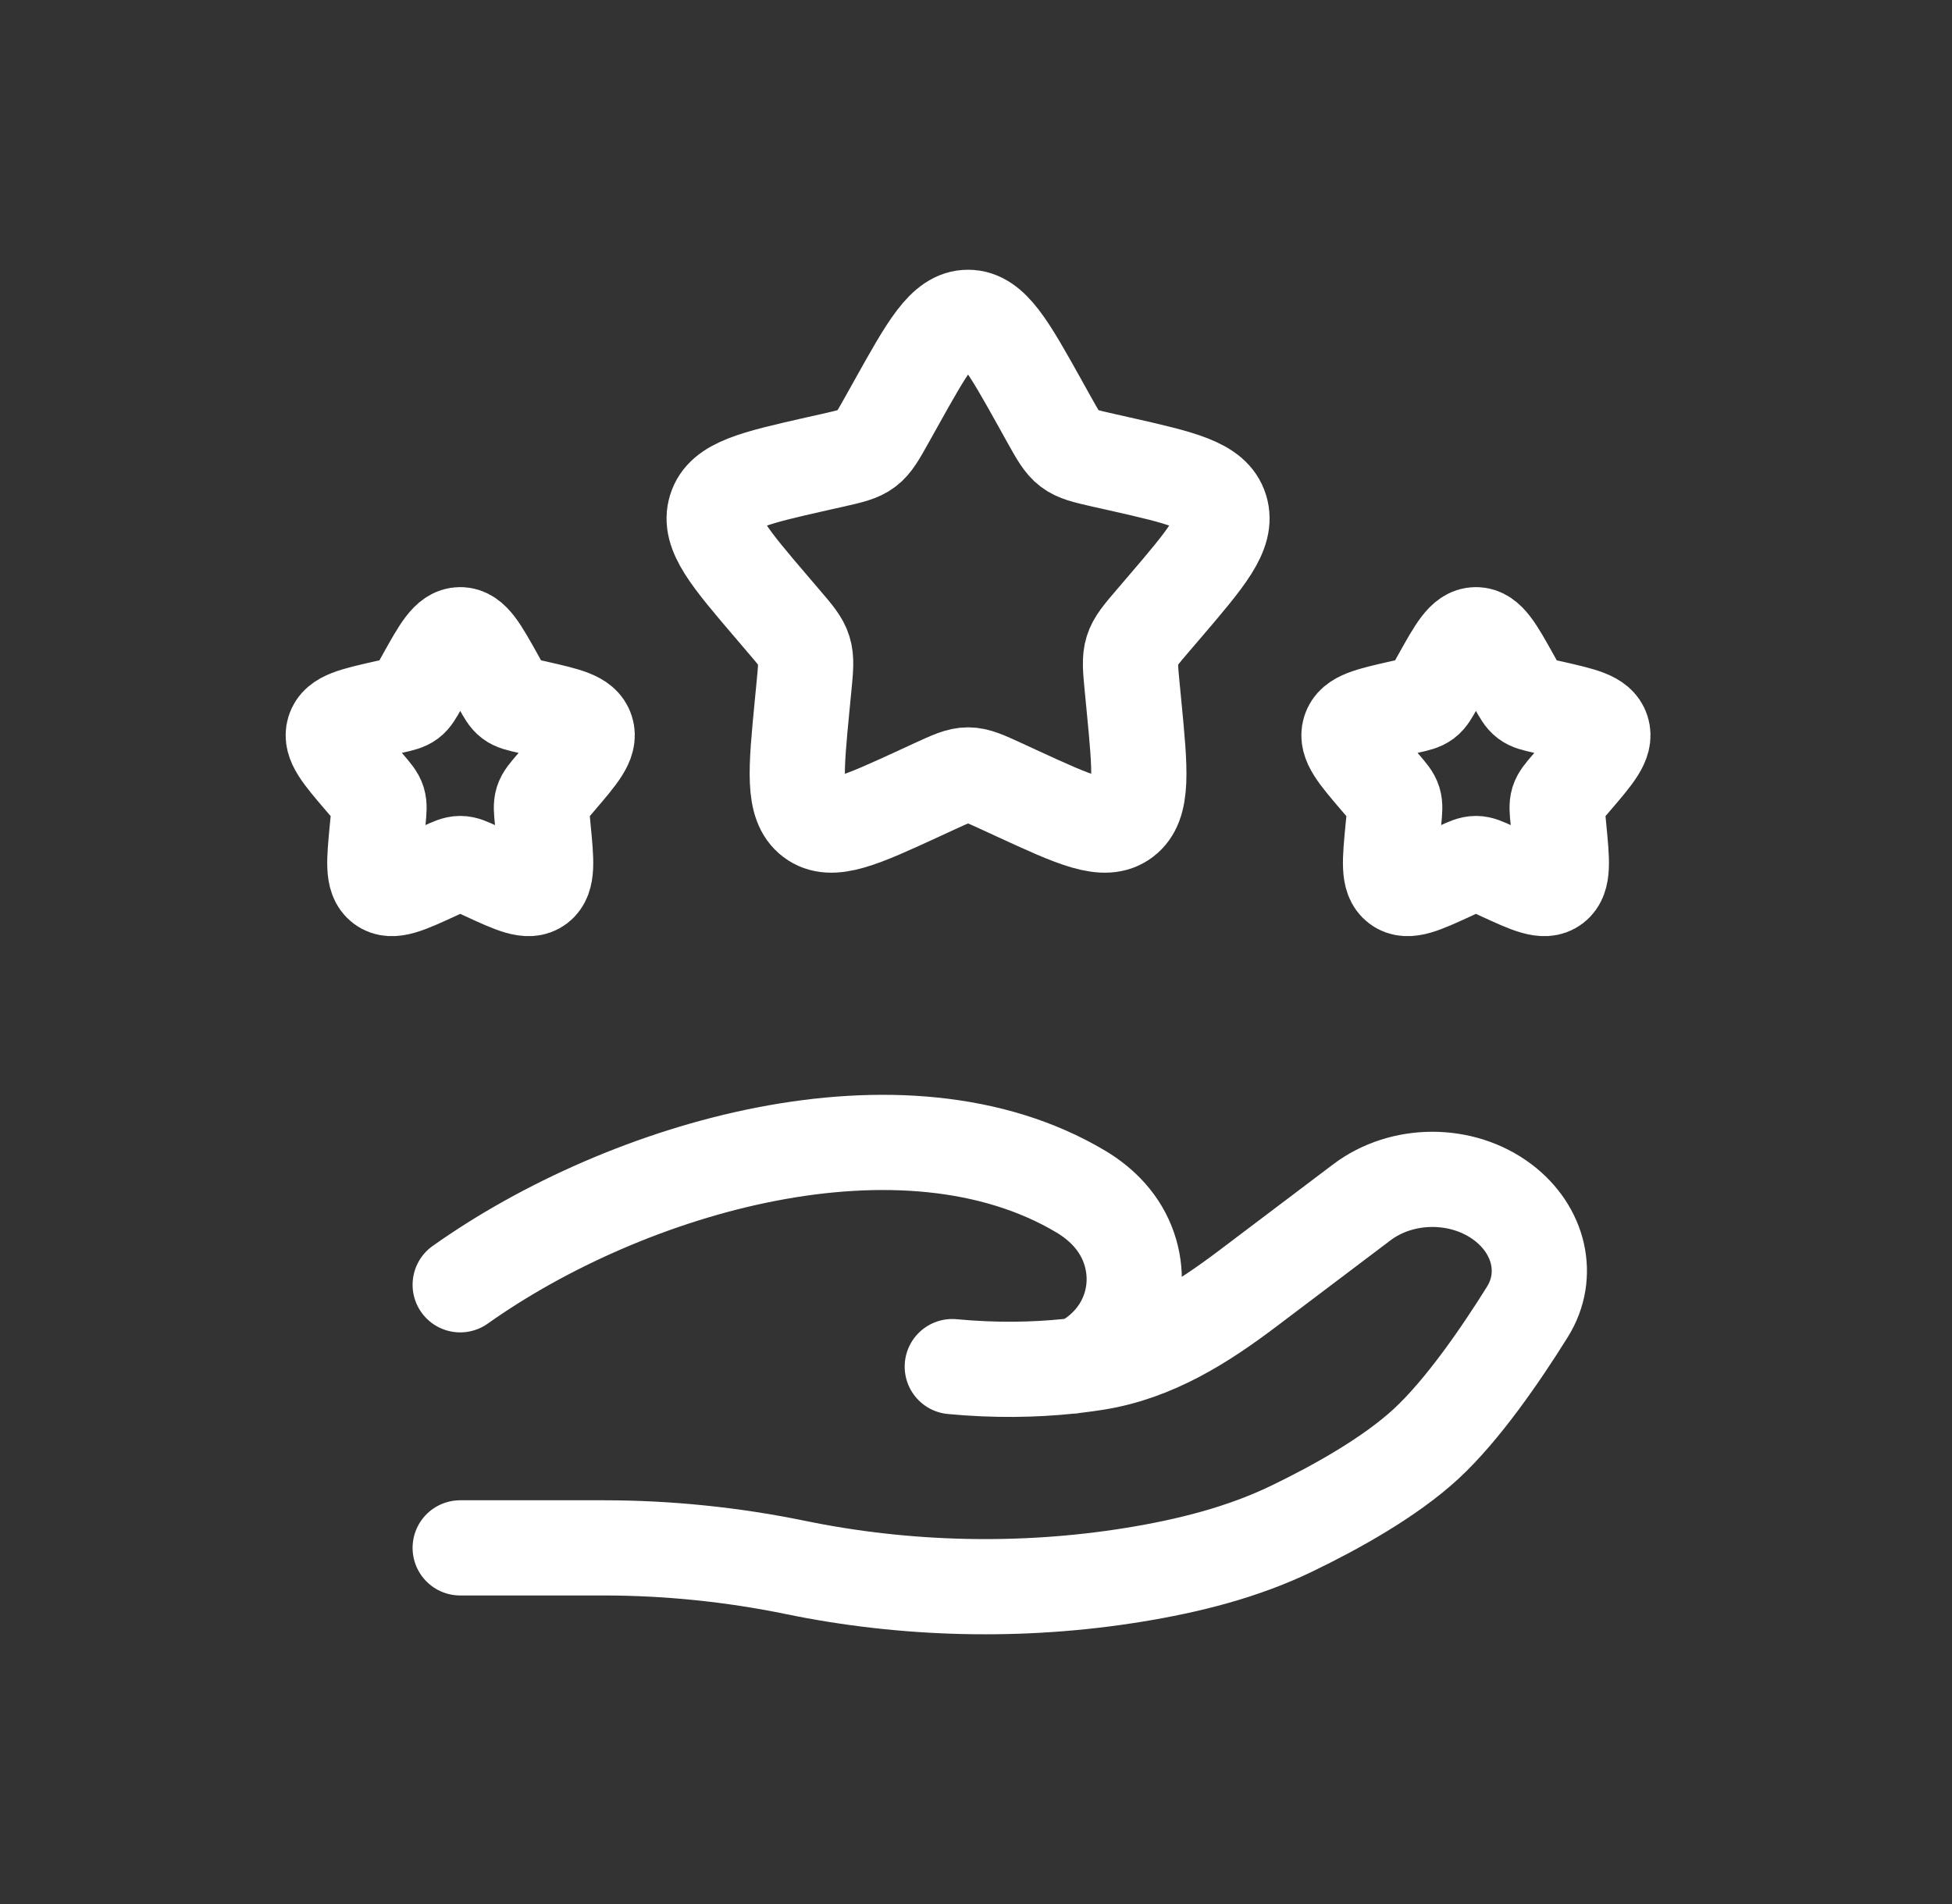
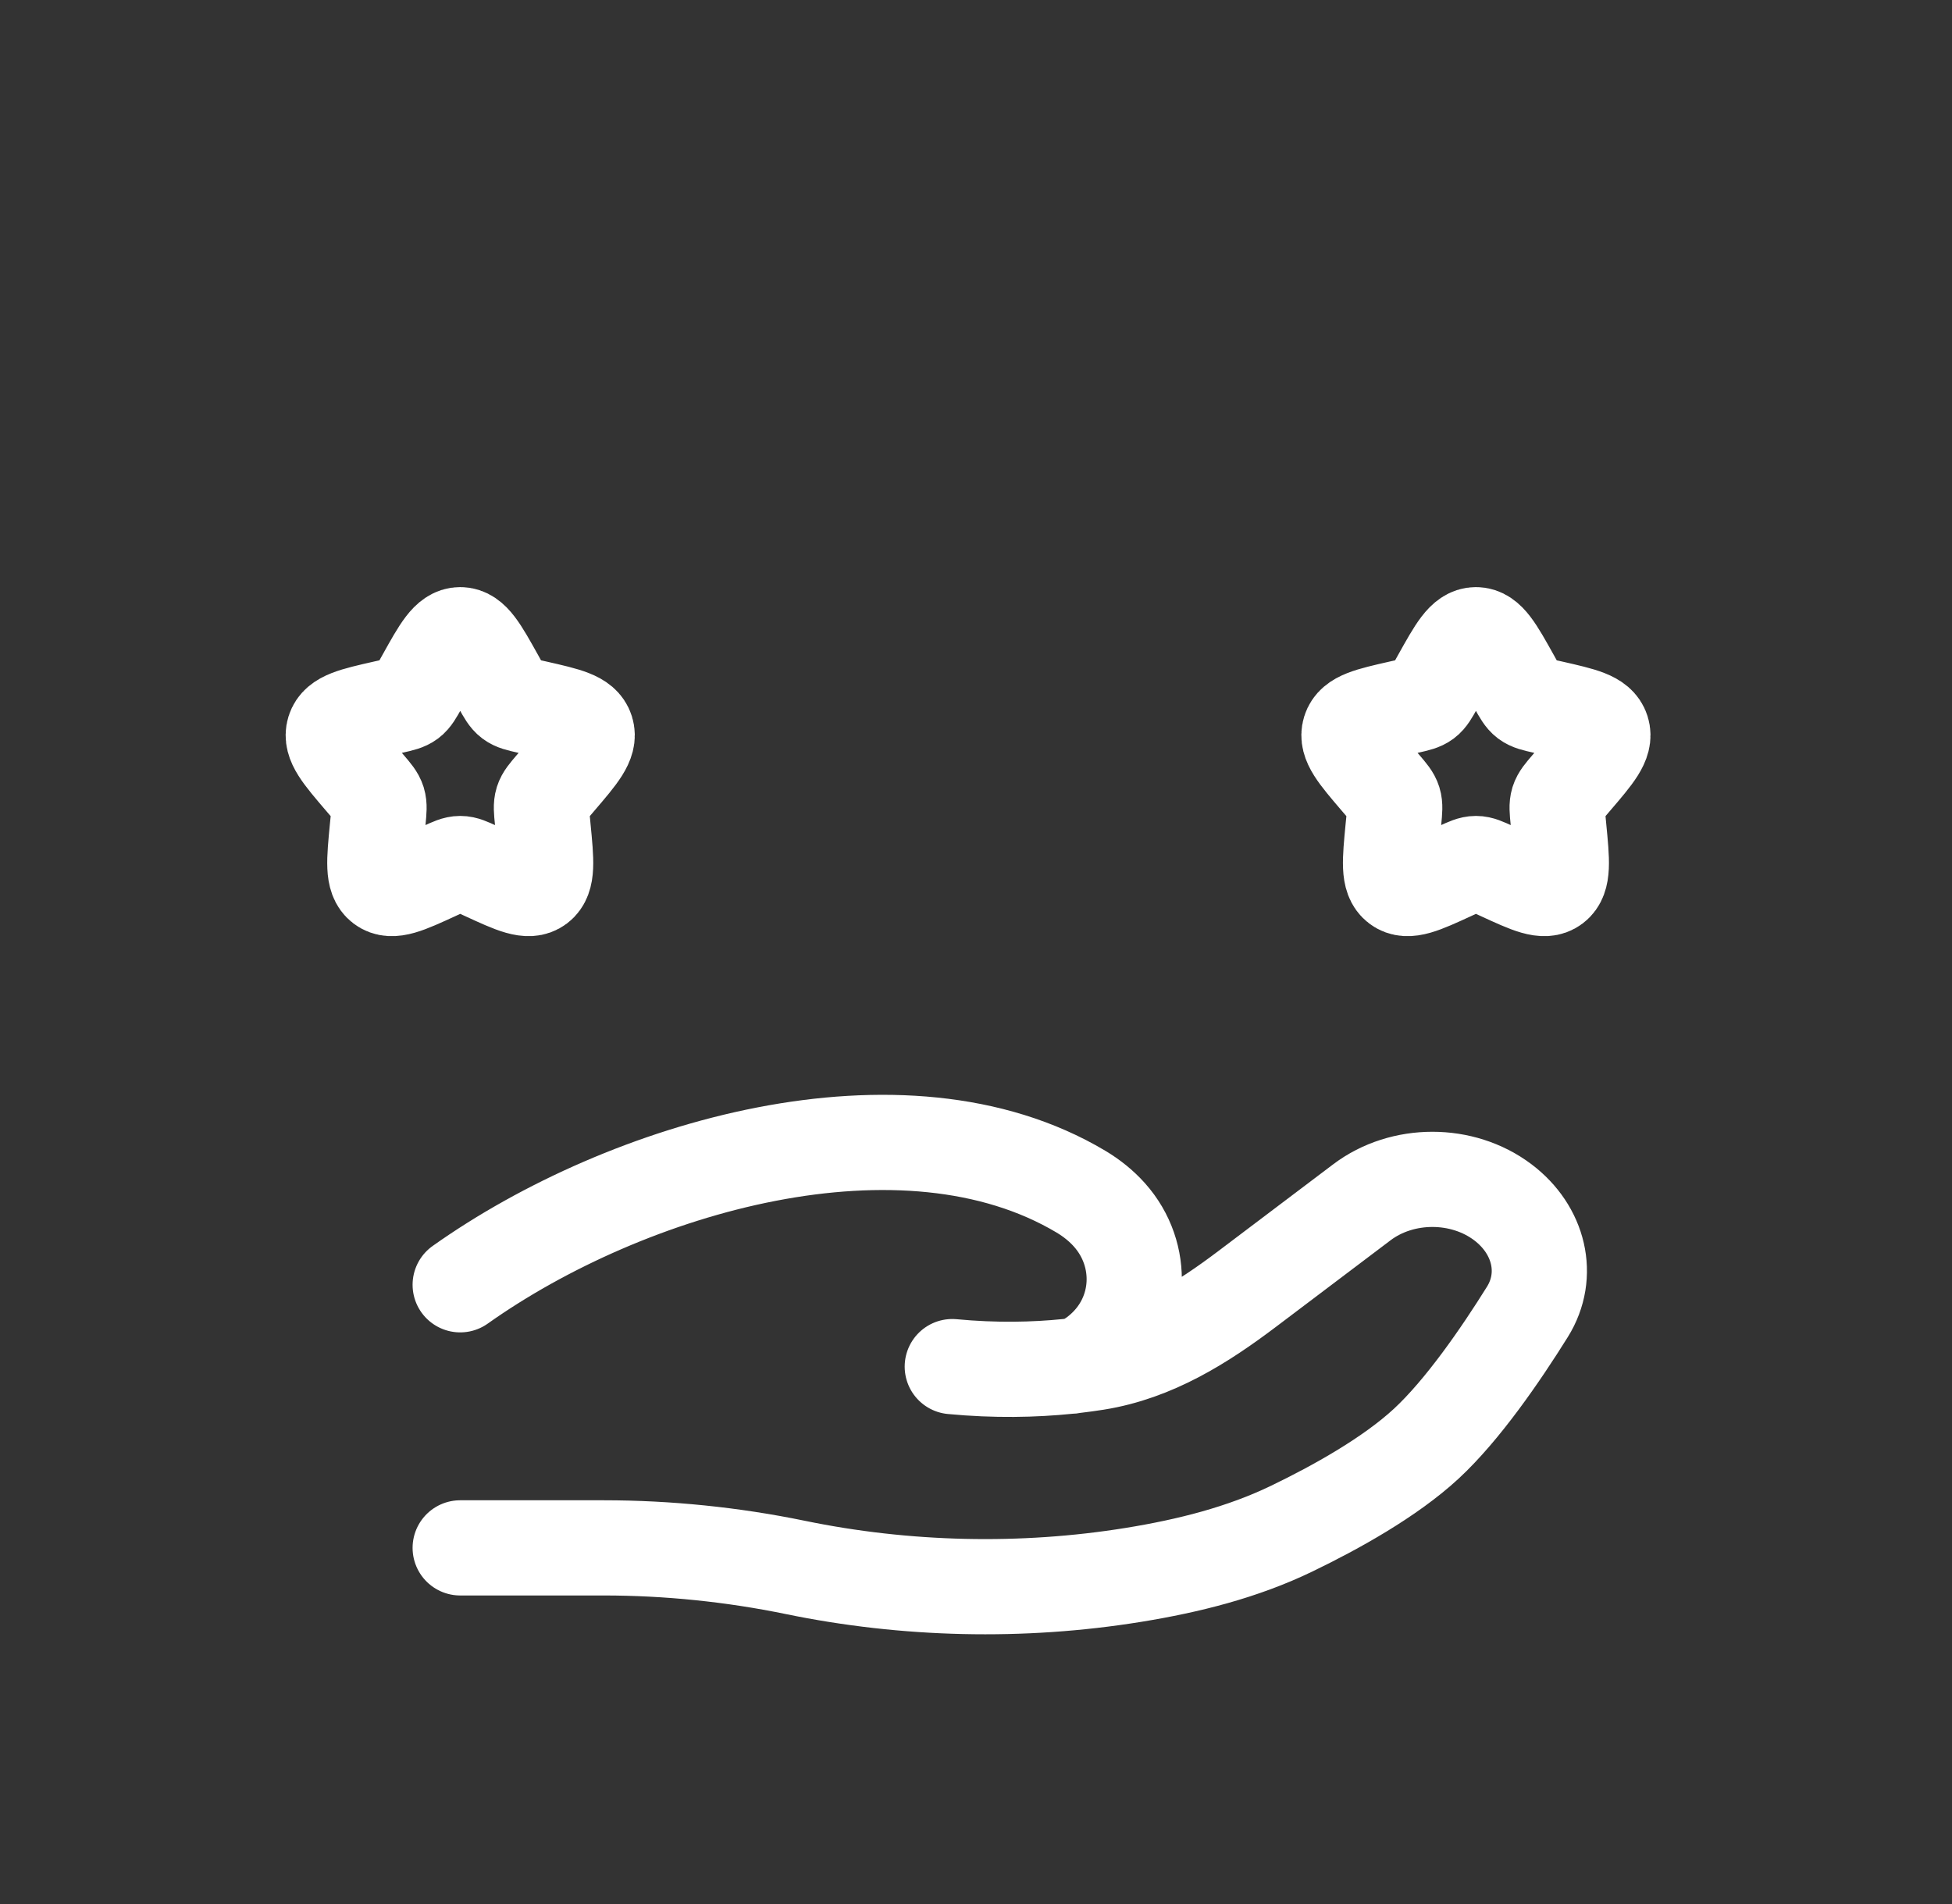
<svg xmlns="http://www.w3.org/2000/svg" width="41" height="40" viewBox="0 0 41 40" fill="none">
  <rect x="0" y="0" width="41" height="40" fill="#333333" stroke="none" />
-   <path d="M18.815 8.485C19.491 7.273 19.828 6.667 20.333 6.667C20.838 6.667 21.176 7.273 21.852 8.485L22.026 8.798C22.218 9.143 22.314 9.315 22.464 9.428C22.614 9.542 22.8 9.584 23.173 9.669L23.512 9.745C24.824 10.042 25.48 10.191 25.636 10.692C25.792 11.194 25.345 11.717 24.451 12.763L24.219 13.034C23.965 13.331 23.838 13.479 23.781 13.663C23.724 13.847 23.743 14.045 23.781 14.442L23.816 14.803C23.951 16.198 24.019 16.896 23.611 17.206C23.202 17.516 22.588 17.233 21.36 16.668L21.042 16.521C20.693 16.361 20.518 16.28 20.333 16.28C20.148 16.28 19.974 16.361 19.625 16.521L19.307 16.668C18.079 17.233 17.465 17.516 17.056 17.206C16.648 16.896 16.715 16.198 16.85 14.803L16.885 14.442C16.924 14.045 16.943 13.847 16.886 13.663C16.829 13.479 16.702 13.331 16.447 13.034L16.216 12.763C15.322 11.717 14.875 11.194 15.031 10.692C15.187 10.191 15.843 10.042 17.154 9.745L17.494 9.669C17.867 9.584 18.053 9.542 18.203 9.428C18.352 9.315 18.448 9.143 18.64 8.798L18.815 8.485Z" stroke="white" stroke-width="2" />
  <path d="M30.241 14.243C30.579 13.637 30.748 13.334 31.001 13.334C31.253 13.334 31.422 13.637 31.76 14.243L31.847 14.4C31.943 14.572 31.991 14.658 32.066 14.715C32.141 14.771 32.234 14.793 32.42 14.835L32.59 14.873C33.246 15.022 33.574 15.096 33.652 15.347C33.73 15.598 33.507 15.859 33.059 16.382L32.944 16.517C32.816 16.666 32.753 16.74 32.724 16.832C32.696 16.924 32.705 17.023 32.725 17.221L32.742 17.402C32.81 18.099 32.844 18.448 32.639 18.603C32.435 18.758 32.128 18.617 31.514 18.334L31.355 18.261C31.18 18.181 31.093 18.141 31.001 18.141C30.908 18.141 30.821 18.181 30.646 18.261L30.488 18.334C29.873 18.617 29.566 18.758 29.362 18.603C29.158 18.448 29.192 18.099 29.259 17.402L29.277 17.221C29.296 17.023 29.305 16.924 29.277 16.832C29.248 16.74 29.185 16.666 29.058 16.517L28.942 16.382C28.495 15.859 28.271 15.598 28.349 15.347C28.427 15.096 28.755 15.022 29.411 14.873L29.581 14.835C29.767 14.793 29.86 14.771 29.935 14.715C30.01 14.658 30.058 14.572 30.154 14.4L30.241 14.243Z" stroke="white" stroke-width="2" />
  <path d="M8.908 14.243C9.245 13.637 9.414 13.334 9.667 13.334C9.919 13.334 10.088 13.637 10.426 14.243L10.513 14.4C10.609 14.572 10.657 14.658 10.732 14.715C10.807 14.771 10.9 14.793 11.086 14.835L11.256 14.873C11.912 15.022 12.24 15.096 12.318 15.347C12.396 15.598 12.172 15.859 11.725 16.382L11.61 16.517C11.483 16.666 11.419 16.74 11.39 16.832C11.362 16.924 11.371 17.023 11.391 17.221L11.408 17.402C11.476 18.099 11.51 18.448 11.305 18.603C11.101 18.758 10.794 18.617 10.18 18.334L10.021 18.261C9.846 18.181 9.759 18.141 9.667 18.141C9.574 18.141 9.487 18.181 9.312 18.261L9.154 18.334C8.539 18.617 8.232 18.758 8.028 18.603C7.824 18.448 7.858 18.099 7.925 17.402L7.943 17.221C7.962 17.023 7.971 16.924 7.943 16.832C7.914 16.74 7.851 16.666 7.724 16.517L7.608 16.382C7.161 15.859 6.937 15.598 7.015 15.347C7.093 15.096 7.421 15.022 8.077 14.873L8.247 14.835C8.433 14.793 8.526 14.771 8.601 14.715C8.676 14.658 8.724 14.572 8.82 14.4L8.908 14.243Z" stroke="white" stroke-width="2" />
  <path d="M9.666 32.518H12.679C14.027 32.518 15.389 32.658 16.701 32.928C19.021 33.407 21.465 33.465 23.809 33.085C24.964 32.898 26.101 32.612 27.129 32.115C28.058 31.667 29.195 31.035 29.959 30.328C30.722 29.621 31.517 28.465 32.081 27.561C32.564 26.786 32.33 25.835 31.565 25.257C30.716 24.616 29.455 24.616 28.605 25.258L26.196 27.078C25.262 27.783 24.242 28.433 23.027 28.627C22.881 28.65 22.728 28.671 22.568 28.69M22.568 28.69C22.52 28.695 22.471 28.701 22.422 28.706M22.568 28.69C22.762 28.648 22.955 28.528 23.136 28.37C23.994 27.622 24.048 26.36 23.304 25.524C23.131 25.33 22.929 25.169 22.705 25.035C18.975 22.81 13.172 24.504 9.666 26.991M22.568 28.69C22.519 28.7 22.47 28.706 22.422 28.706M22.422 28.706C21.724 28.777 20.908 28.796 20.002 28.71" stroke="white" stroke-width="2" stroke-linecap="round" />
</svg>